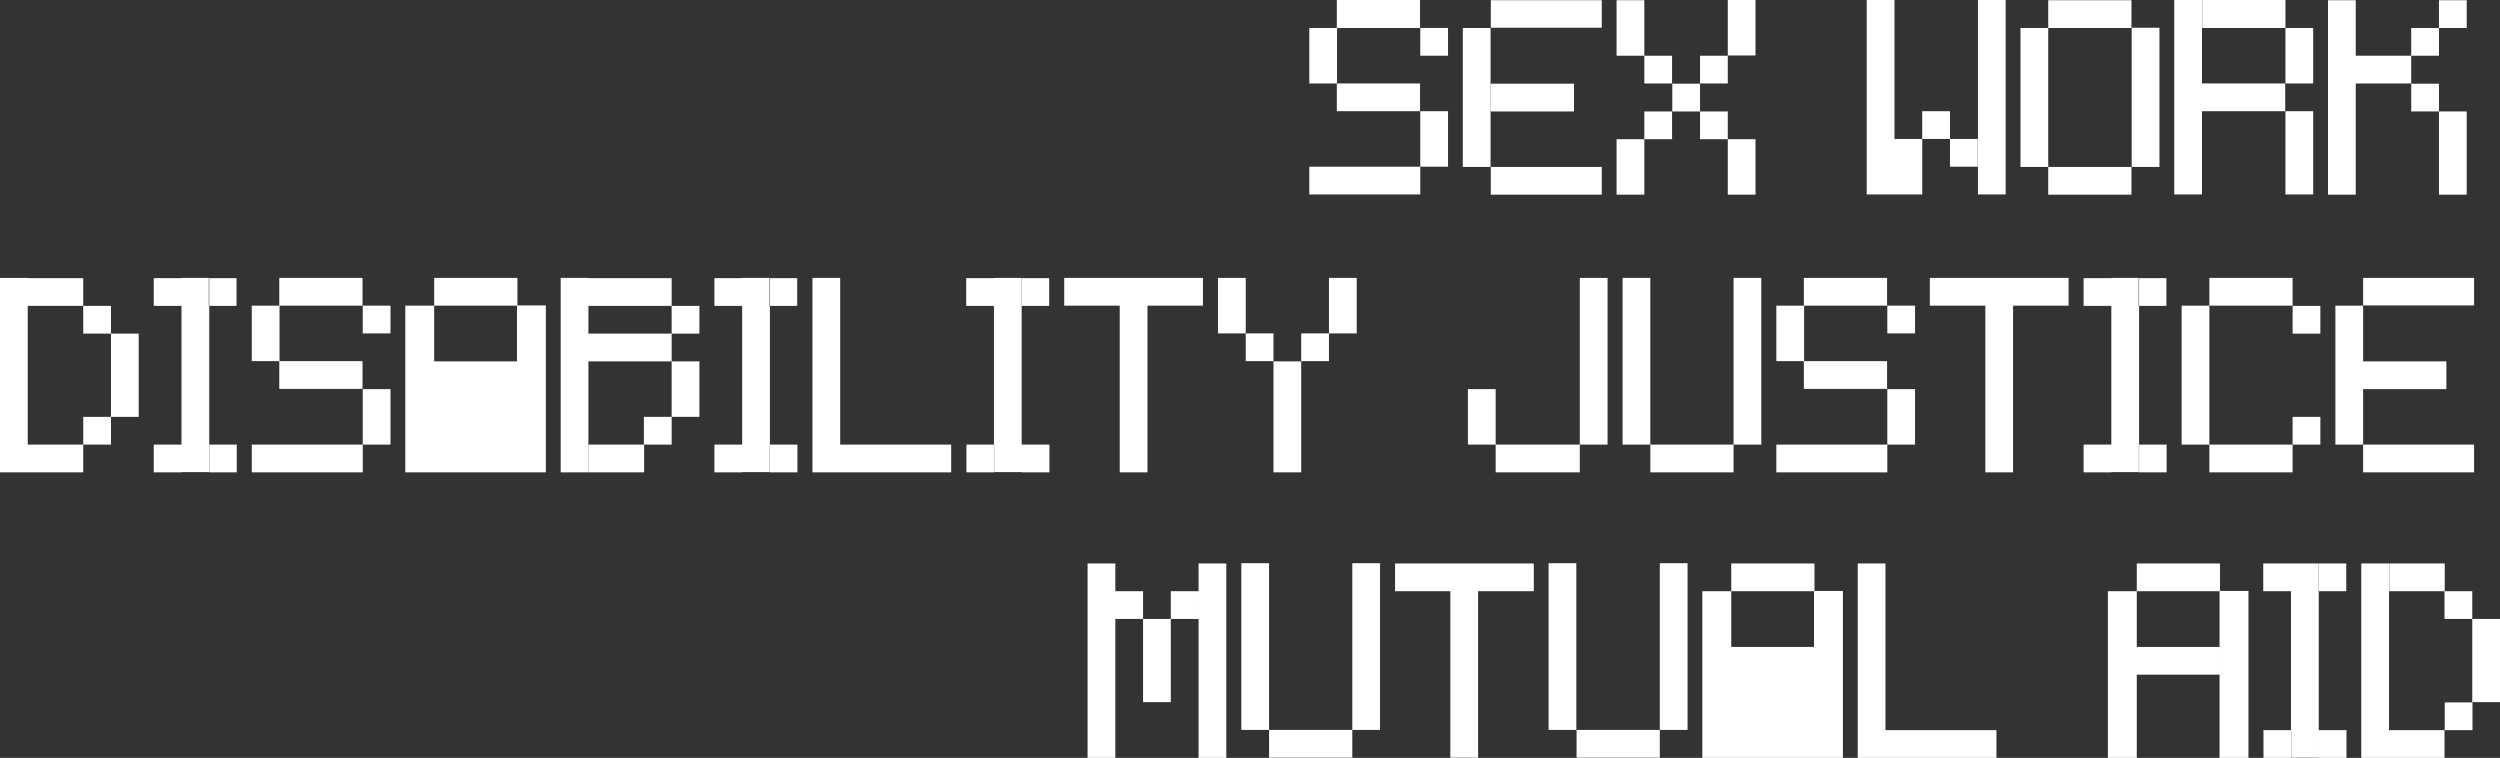
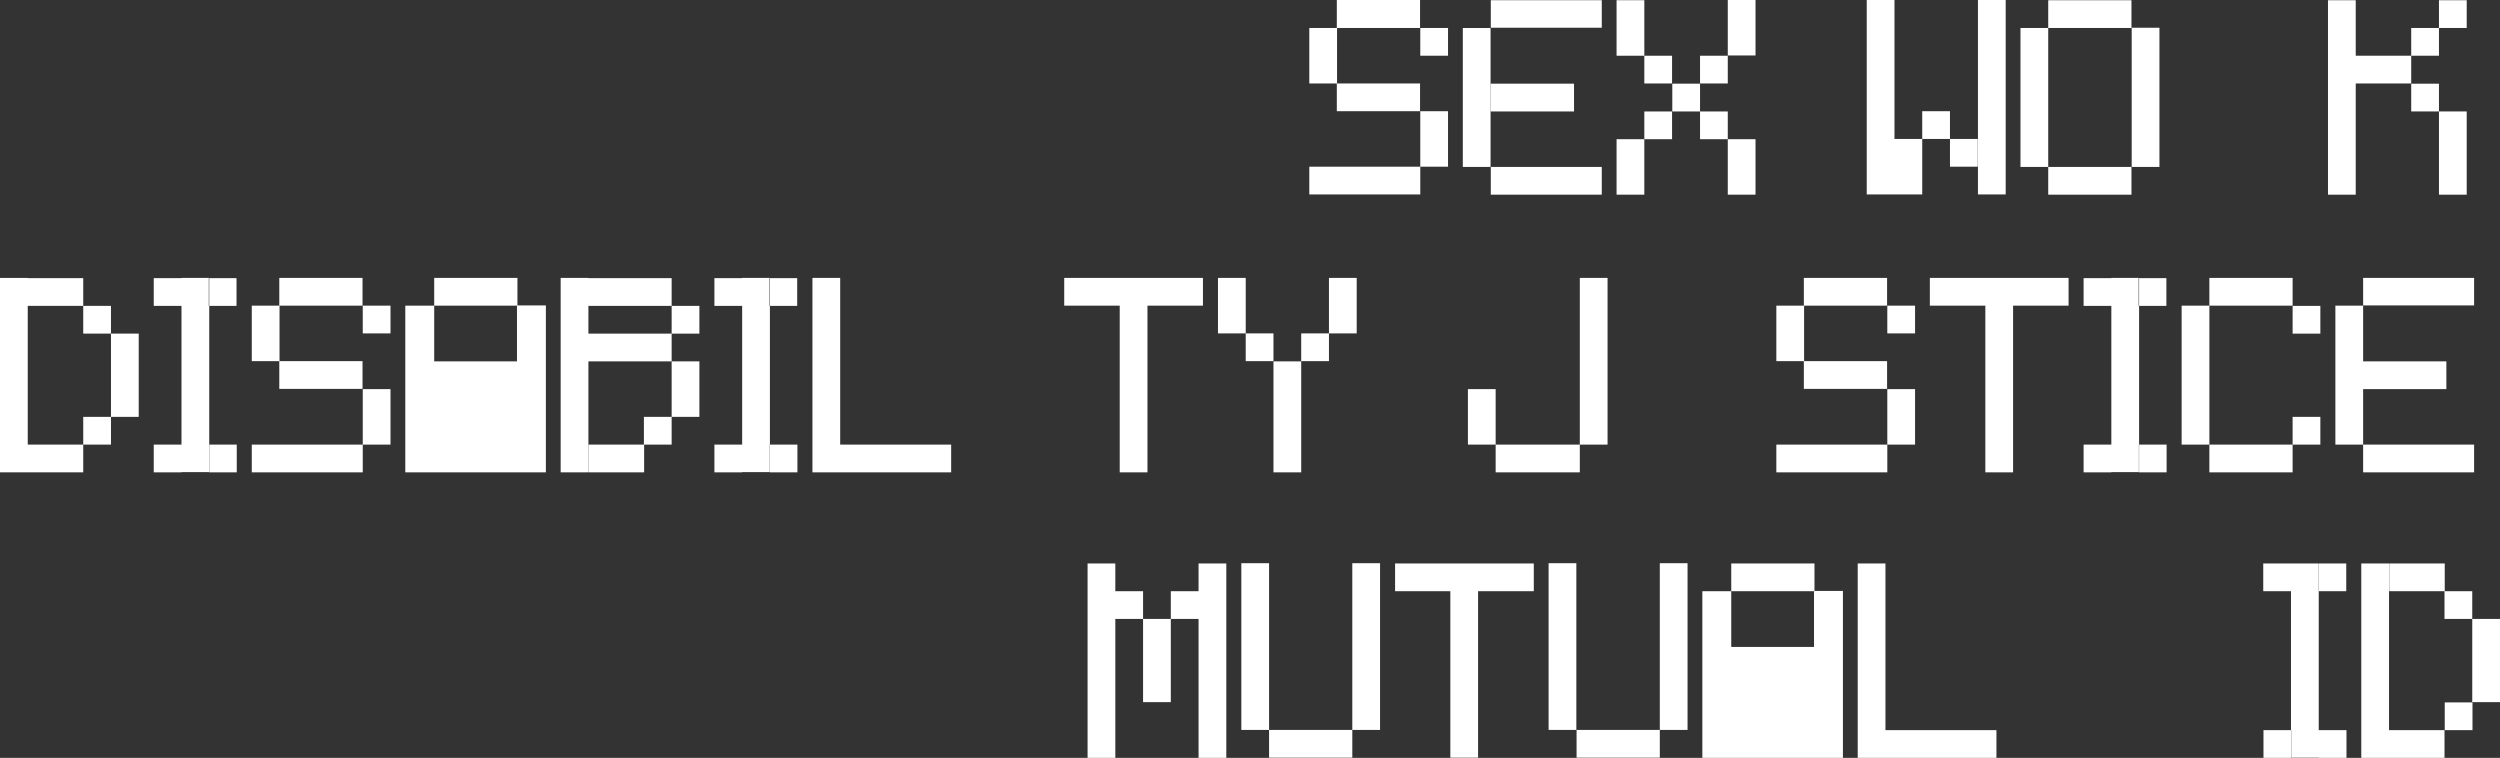
<svg xmlns="http://www.w3.org/2000/svg" id="Layer_2" data-name="Layer 2" viewBox="0 0 108.13 32.78">
  <rect x="0" y="0" width="108.13" height="32.78" fill="#333333" stroke="none" />
  <defs>
    <style>
      .cls-1 {
        fill: #fff;
        stroke-width: 0px;
      }
    </style>
  </defs>
  <g id="Layer_1-2" data-name="Layer 1">
    <g>
      <g>
        <path class="cls-1" d="M56.63,1.21h1.2v2.4h-1.2V1.21ZM56.63,7.21h4.8v1.2h-4.8v-1.2ZM57.82,1.21h3.6V0h-3.6v1.2ZM57.82,4.81h3.6v-1.2h-3.6v1.2ZM61.43,2.41h1.2v-1.2h-1.2v1.2ZM61.43,7.21h1.2v-2.4h-1.2v2.4Z" />
        <path class="cls-1" d="M64.47,7.22h-1.2V1.21h1.2v6.01ZM69.28.01h-4.8v1.19h4.8V.01ZM68.08,4.82h-3.6v-1.2h3.6v1.2ZM69.28,8.42h-4.8v-1.2h4.8v1.2Z" />
        <path class="cls-1" d="M71.12,2.41h-1.2V.01h1.2v2.4ZM71.12,8.42h-1.2v-2.4h1.2v2.4ZM71.12,2.41h1.2v1.2h-1.2v-1.2ZM71.12,4.82h1.2v1.2h-1.2v-1.2ZM72.33,3.62h1.2v1.2h-1.2v-1.2ZM73.53,2.41h1.2v1.2h-1.2v-1.2ZM73.53,4.82h1.2v1.2h-1.2v-1.2ZM75.93,2.4h-1.2V0h1.2v2.4ZM75.93,8.42h-1.2v-2.4h1.2v2.4Z" />
        <path class="cls-1" d="M81.94,8.41h-1.2V0h1.2v8.41ZM81.94,7.21h1.2v-1.2h-1.2v1.2ZM83.14,6.01h1.2v-1.2h-1.2v1.2ZM84.34,7.21h1.2v-1.2h-1.2v1.2ZM86.75,8.41h-1.2V0h1.2v8.41Z" />
        <path class="cls-1" d="M87.39,1.21h1.2v6.01h-1.2V1.21ZM88.59.01h3.6v1.2h-3.6V.01ZM88.59,7.22h3.6v1.2h-3.6v-1.2ZM92.2,1.2h1.2v6.02h-1.2V1.2Z" />
-         <path class="cls-1" d="M95.24,8.41h-1.2V0h1.2v8.41ZM98.85,1.21h-3.6V0h3.6v1.2ZM95.24,4.81h3.6v-1.2h-3.6v1.2ZM98.85,1.21h1.2v2.4h-1.2V1.21ZM100.05,8.41h-1.2v-3.6h1.2v3.6Z" />
        <path class="cls-1" d="M101.89,8.42h-1.2V.01h1.2v8.41ZM103.09,2.41h-1.2v1.2h1.2v-1.2ZM104.29,2.41h-1.2v1.2h1.2v-1.2ZM105.49,1.21h-1.2v1.2h1.2v-1.2ZM105.49,3.62h-1.2v1.2h1.2v-1.2ZM106.69.01h-1.2v1.2h1.2V.01ZM106.69,4.82h-1.2v3.6h1.2v-3.6Z" />
      </g>
      <g>
        <path class="cls-1" d="M48.24,32.78h-1.2v-8.41h1.2v8.41ZM49.44,25.57h-1.2v1.2h1.2v-1.2ZM50.64,26.77h-1.2v3.6h1.2v-3.6ZM51.84,25.57h-1.2v1.2h1.2v-1.2ZM53.04,32.78h-1.2v-8.41h1.2v8.41Z" />
        <path class="cls-1" d="M54.89,31.57h-1.2v-7.21h1.2v7.21ZM58.49,32.77h-3.6v-1.2h3.6v1.2ZM59.69,31.57h-1.2v-7.21h1.2v7.21Z" />
        <path class="cls-1" d="M60.34,24.37h6v1.2h-6v-1.2ZM63.93,32.77h-1.2v-7.67h1.2v7.67Z" />
        <path class="cls-1" d="M68.18,31.57h-1.2v-7.21h1.2v7.21ZM71.79,32.77h-3.6v-1.2h3.6v1.2ZM72.99,31.57h-1.2v-7.21h1.2v7.21Z" />
        <path class="cls-1" d="M74.88,32.78h-1.25v-7.21h1.25v7.21ZM78.48,24.37h-3.6v1.2h3.6v-1.2ZM78.46,27.98h-3.58v1.2h3.58v-1.2ZM79.71,32.78h-1.25v-7.22h1.25v7.22Z" />
        <path class="cls-1" d="M81.55,32.78h-1.2v-8.41h1.2v8.41ZM81.55,31.58h4.8v1.2h-4.8v-1.2Z" />
-         <path class="cls-1" d="M92.42,32.78h-1.25v-7.21h1.25v7.21ZM96.02,24.37h-3.6v1.2h3.6v-1.2ZM96,27.98h-3.58v1.2h3.58v-1.2ZM97.25,32.78h-1.25v-7.22h1.25v7.22Z" />
        <path class="cls-1" d="M99.09,25.57h-1.2v-1.2h1.2v1.2ZM99.1,32.78h-1.2v-1.2h1.2v1.2ZM100.29,24.37h-1.2v8.4h1.2v-8.4ZM101.48,25.57h-1.2v-1.2h1.2v1.2ZM101.49,32.78h-1.2v-1.2h1.2v1.2Z" />
        <path class="cls-1" d="M103.33,32.78h-1.2v-8.41h1.2v8.41ZM105.74,25.57h-2.4v-1.2h2.4v1.2ZM103.33,31.58h2.4v1.2h-2.4v-1.2ZM106.93,26.77h-1.2v-1.2h1.2v1.2ZM105.74,31.58h1.2v-1.2h-1.2v1.2ZM106.93,26.77h1.2v3.6h-1.2v-3.6Z" />
      </g>
      <g>
        <path class="cls-1" d="M1.2,20.43H0v-8.41h1.2v8.41ZM3.6,13.23H1.2v-1.2h2.4v1.2ZM1.2,19.23h2.4v1.2H1.2v-1.2ZM4.8,14.43h-1.2v-1.2h1.2v1.2ZM3.6,19.23h1.2v-1.2h-1.2v1.2ZM4.8,14.43h1.2v3.6h-1.2v-3.6Z" />
        <path class="cls-1" d="M7.85,13.23h-1.2v-1.2h1.2v1.2ZM7.85,20.43h-1.2v-1.2h1.2v1.2ZM9.05,12.02h-1.2v8.4h1.2v-8.4ZM10.23,13.23h-1.2v-1.2h1.2v1.2ZM10.24,20.43h-1.2v-1.2h1.2v1.2Z" />
        <path class="cls-1" d="M10.89,13.22h1.2v2.4h-1.2v-2.4ZM10.89,19.23h4.8v1.2h-4.8v-1.2ZM12.08,13.22h3.6v-1.2h-3.6v1.2ZM12.08,16.82h3.6v-1.2h-3.6v1.2ZM15.69,14.42h1.2v-1.2h-1.2v1.2ZM15.69,19.23h1.2v-2.4h-1.2v2.4Z" />
        <path class="cls-1" d="M18.78,20.43h-1.25v-7.21h1.25v7.21ZM22.38,12.02h-3.6v1.2h3.6v-1.2ZM22.36,15.63h-3.58v1.2h3.58v-1.2ZM23.61,20.43h-1.25v-7.22h1.25v7.22Z" />
        <path class="cls-1" d="M25.45,20.43h-1.2v-8.41h1.2v8.41ZM29.05,13.23h-3.6v-1.2h3.6v1.2ZM25.45,15.63h3.6v-1.2h-3.6v1.2ZM27.86,20.43h-2.4v-1.2h2.4v1.2ZM29.05,18.03h-1.2v1.2h1.2v-1.2ZM29.05,14.43h1.2v-1.2h-1.2v1.2ZM30.25,15.63h-1.2v2.4h1.2v-2.4Z" />
        <path class="cls-1" d="M32.1,13.23h-1.2v-1.2h1.2v1.2ZM32.1,20.43h-1.2v-1.2h1.2v1.2ZM33.3,12.02h-1.2v8.4h1.2v-8.4ZM34.48,13.23h-1.2v-1.2h1.2v1.2ZM34.49,20.43h-1.2v-1.2h1.2v1.2Z" />
        <path class="cls-1" d="M36.34,20.43h-1.2v-8.41h1.2v8.41ZM36.34,19.23h4.8v1.2h-4.8v-1.2Z" />
-         <path class="cls-1" d="M42.99,13.23h-1.2v-1.2h1.2v1.2ZM43,20.43h-1.2v-1.2h1.2v1.2ZM44.19,12.02h-1.2v8.4h1.2v-8.4ZM45.38,13.23h-1.2v-1.2h1.2v1.2ZM45.39,20.43h-1.2v-1.2h1.2v1.2Z" />
-         <path class="cls-1" d="M46.03,12.02h6v1.2h-6v-1.2ZM49.63,20.43h-1.2v-7.67h1.2v7.67Z" />
+         <path class="cls-1" d="M46.03,12.02h6v1.2h-6v-1.2ZM49.63,20.43h-1.2v-7.67h1.2Z" />
        <path class="cls-1" d="M53.88,14.42h-1.2v-2.4h1.2v2.4ZM53.88,14.42h1.2v1.2h-1.2v-1.2ZM55.08,20.43h1.2v-4.8h-1.2v4.8ZM56.28,14.42h1.2v1.2h-1.2v-1.2ZM58.68,14.42h-1.2v-2.4h1.2v2.4Z" />
        <path class="cls-1" d="M63.49,16.83h1.2v2.4h-1.2v-2.4ZM64.69,19.23h3.64v1.2h-3.64v-1.2ZM68.33,19.23h1.2v-7.21h-1.2v7.21Z" />
-         <path class="cls-1" d="M71.38,19.23h-1.2v-7.21h1.2v7.21ZM74.98,20.43h-3.6v-1.2h3.6v1.2ZM76.18,19.23h-1.2v-7.21h1.2v7.21Z" />
        <path class="cls-1" d="M76.83,13.22h1.2v2.4h-1.2v-2.4ZM76.83,19.23h4.8v1.2h-4.8v-1.2ZM78.02,13.22h3.6v-1.2h-3.6v1.2ZM78.02,16.82h3.6v-1.2h-3.6v1.2ZM81.63,14.42h1.2v-1.2h-1.2v1.2ZM81.63,19.23h1.2v-2.4h-1.2v2.4Z" />
        <path class="cls-1" d="M83.47,12.02h6v1.2h-6v-1.2ZM87.07,20.43h-1.2v-7.67h1.2v7.67Z" />
        <path class="cls-1" d="M91.32,13.23h-1.2v-1.2h1.2v1.2ZM91.32,20.43h-1.2v-1.2h1.2v1.2ZM92.52,12.02h-1.2v8.4h1.2v-8.4ZM93.7,13.23h-1.2v-1.2h1.2v1.2ZM93.71,20.43h-1.2v-1.2h1.2v1.2Z" />
        <path class="cls-1" d="M95.56,19.23h-1.2v-6.01h1.2v6.01ZM99.16,12.02h-3.6v1.2h3.6v-1.2ZM99.16,19.23h-3.6v1.2h3.6v-1.2ZM99.16,13.23h1.2v1.2h-1.2v-1.2ZM99.16,18.03h1.2v1.2h-1.2v-1.2Z" />
        <path class="cls-1" d="M102.21,19.23h-1.2v-6.01h1.2v6.01ZM107.01,12.02h-4.8v1.19h4.8v-1.19ZM105.81,16.83h-3.6v-1.2h3.6v1.2ZM107.01,20.43h-4.8v-1.2h4.8v1.2Z" />
      </g>
    </g>
  </g>
</svg>